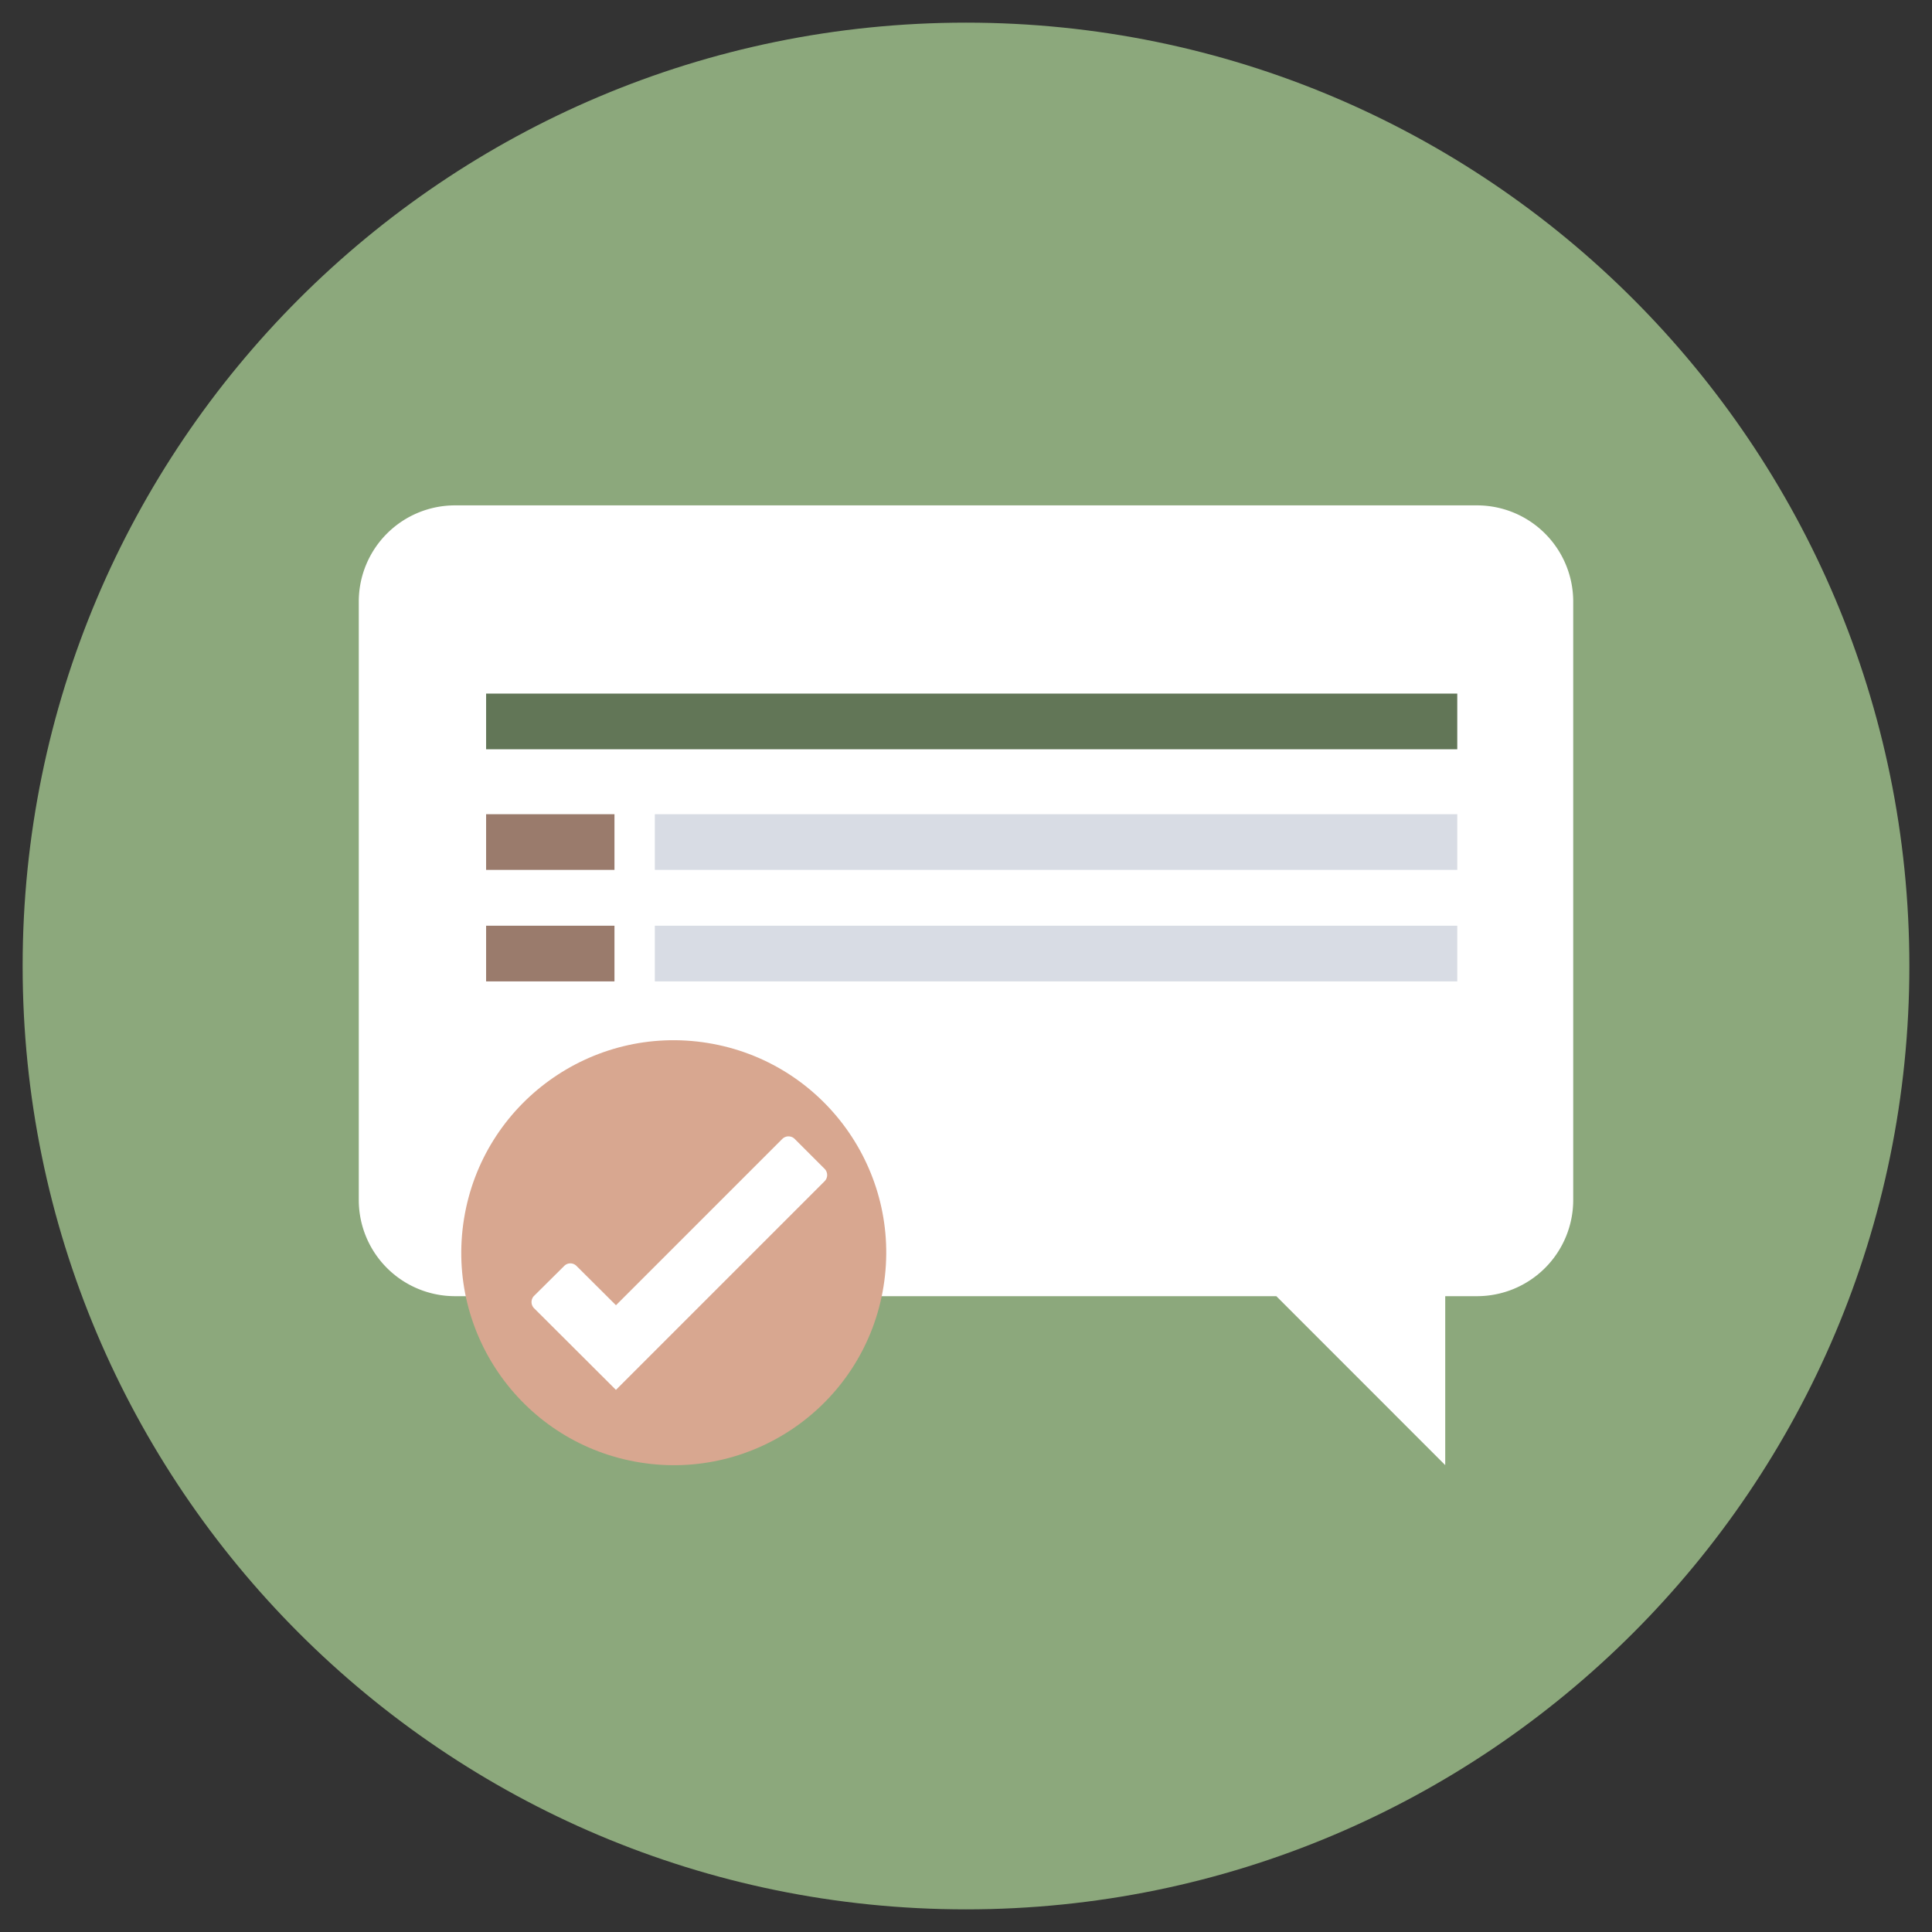
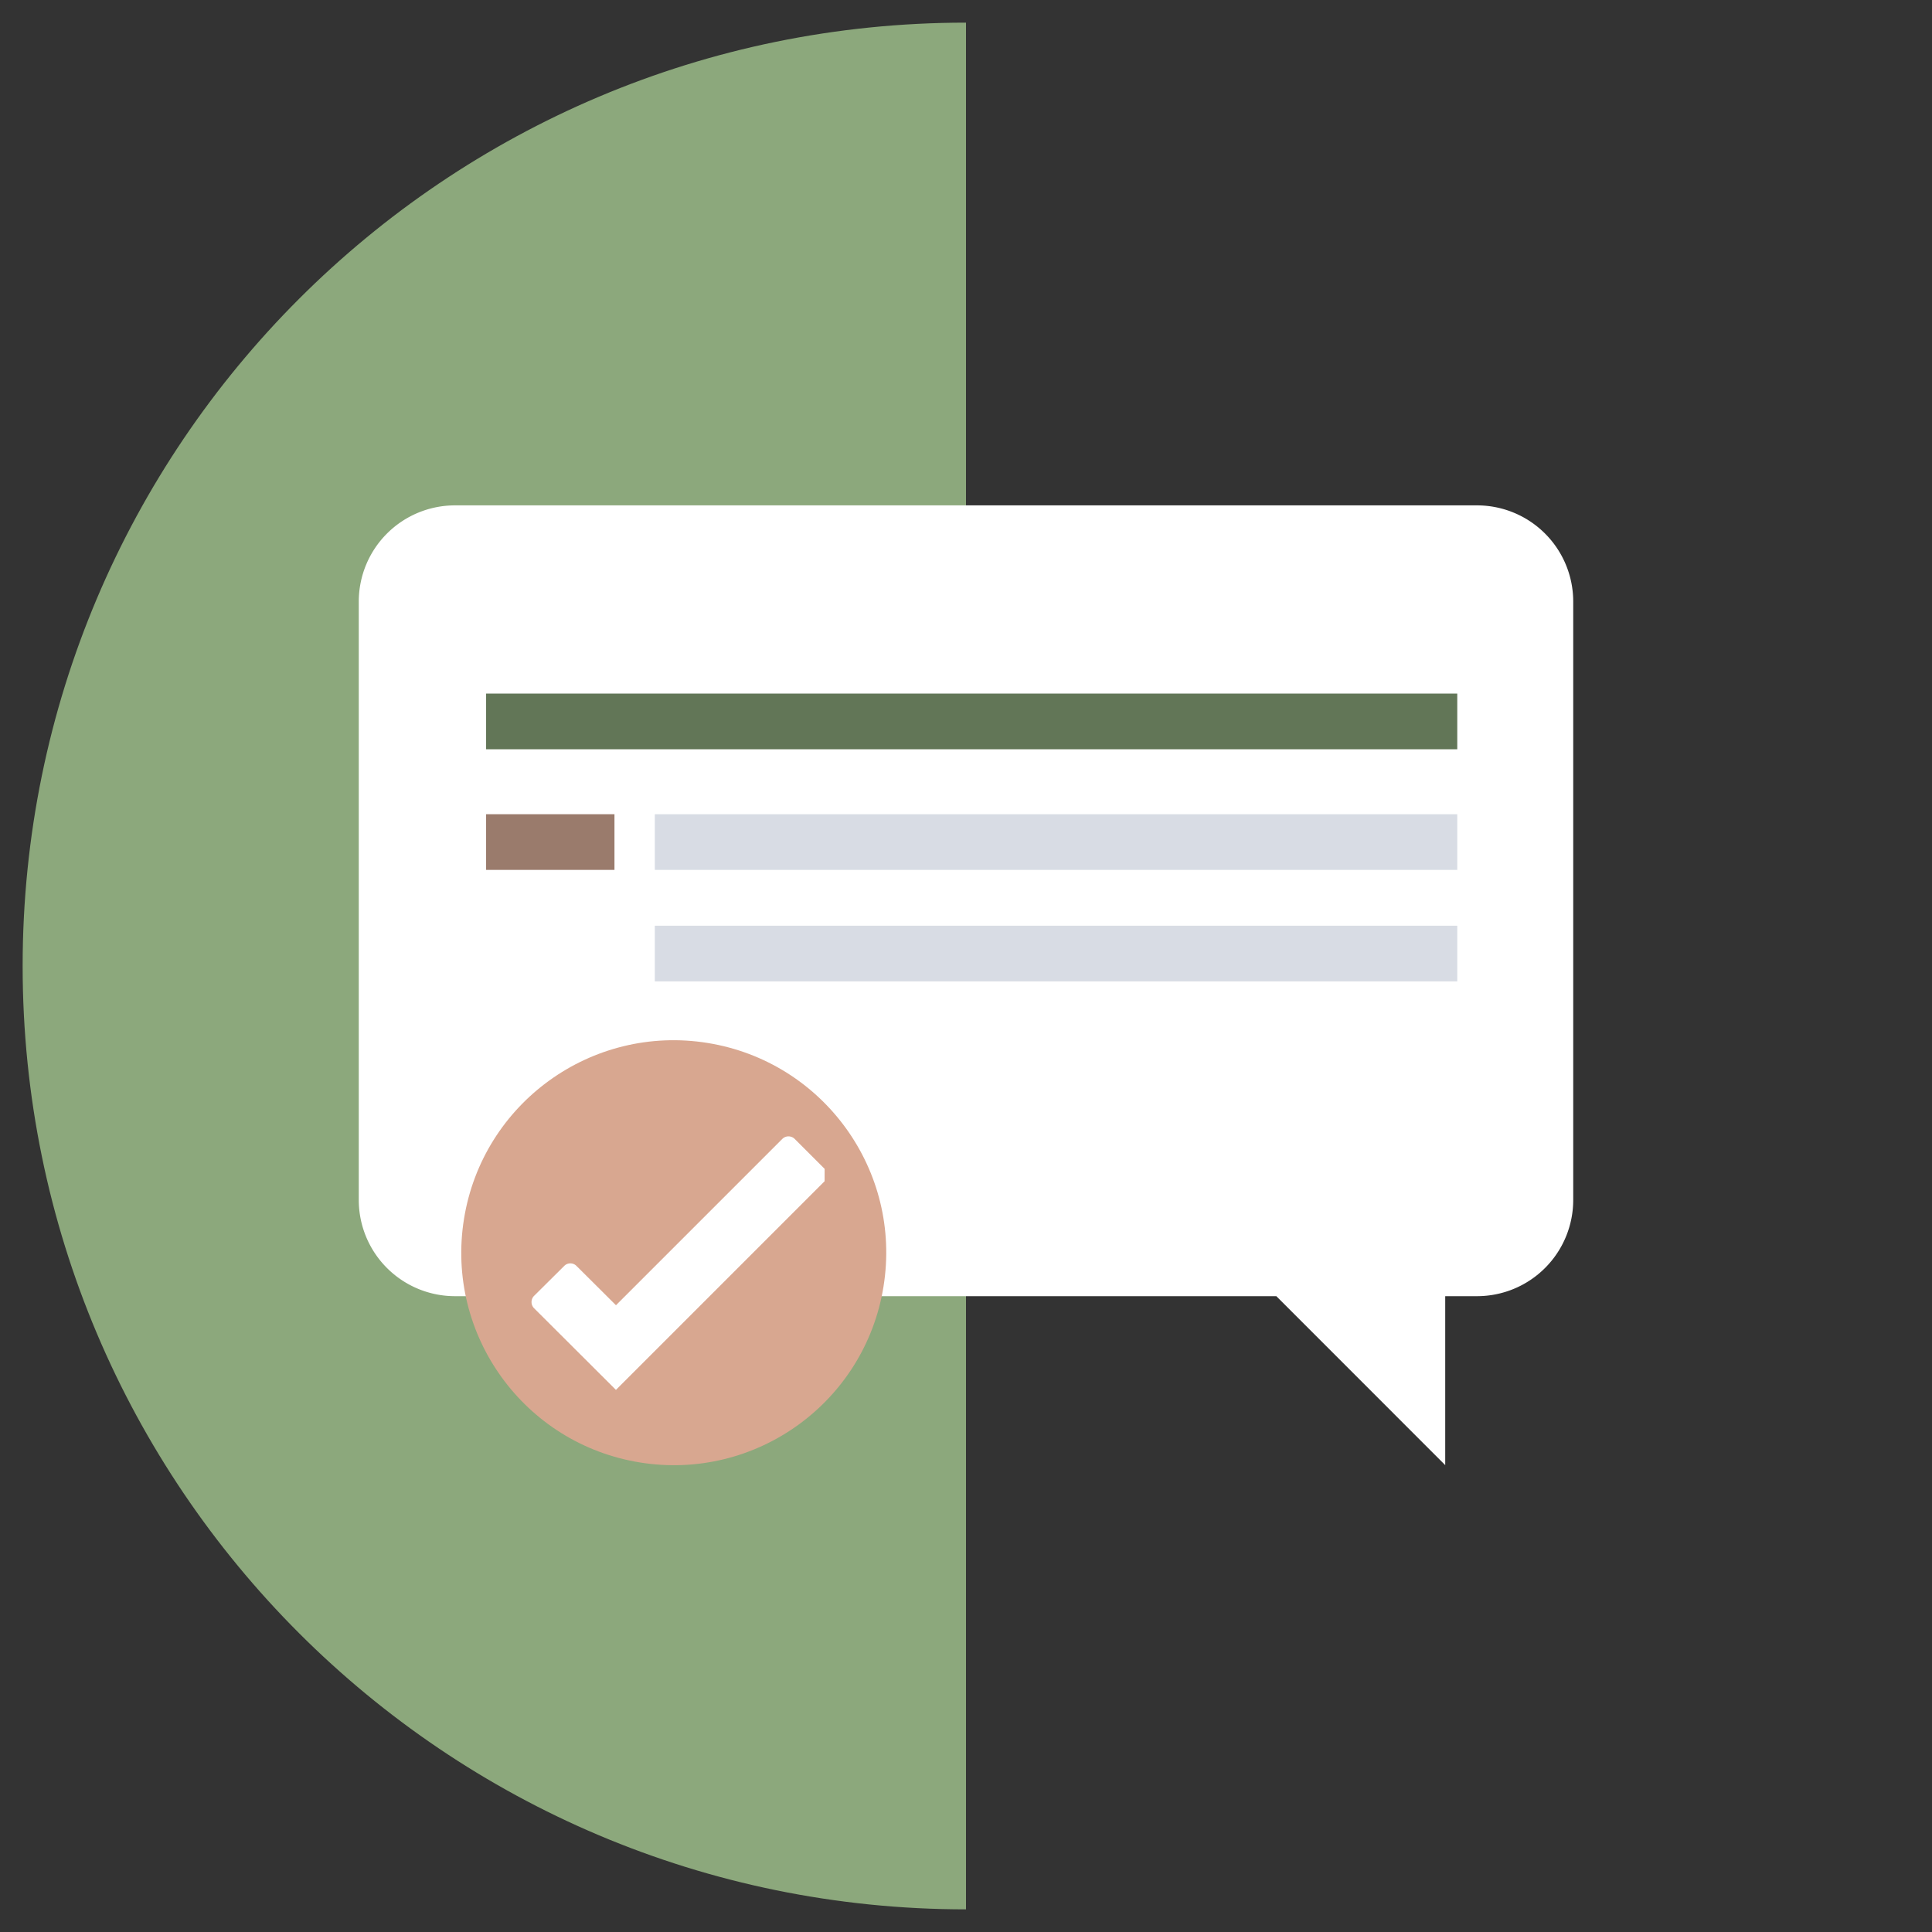
<svg xmlns="http://www.w3.org/2000/svg" id="Layer_30" data-name="Layer 30" viewBox="0 0 1024 1024">
  <rect x="0" y="0" width="1024" height="1024" fill="#333333" stroke="none" />
  <defs>
    <style>.cls-1{fill:#8ca87c;}.cls-2{fill:#fff;}.cls-3{fill:#d8a790;}.cls-4{fill:#627657;}.cls-5{fill:#9a7b6c;}.cls-6{fill:#d8dce4;}</style>
  </defs>
-   <path class="cls-1" d="M512,12c276.14,0,500,223.86,500,500s-223.86,500-500,500" />
  <path class="cls-1" d="M512,1012C235.86,1012,12,788.14,12,512S235.86,12,512,12" />
  <path class="cls-2" d="M833.84,318.77V636.1a51,51,0,0,1-50.9,50.9H766v89.55L676.48,687H241.06a51,51,0,0,1-50.9-50.9V318.77a51,51,0,0,1,50.9-50.91H782.94A51,51,0,0,1,833.84,318.77Z" />
  <circle class="cls-3" cx="357.1" cy="663.94" r="112.61" transform="translate(-355.26 910.69) rotate(-80.83)" />
-   <path class="cls-2" d="M437.05,626.08,326.46,736.67l-43.39-43.28a4.66,4.66,0,0,1,0-6.56l16-15.88a4.56,4.56,0,0,1,6.46,0l20.95,20.85,88.16-88.15a4.66,4.66,0,0,1,6.56,0l15.87,15.87A4.66,4.66,0,0,1,437.05,626.08Z" />
+   <path class="cls-2" d="M437.05,626.08,326.46,736.67l-43.39-43.28a4.66,4.66,0,0,1,0-6.56l16-15.88a4.56,4.56,0,0,1,6.46,0l20.95,20.85,88.16-88.15a4.66,4.66,0,0,1,6.56,0l15.87,15.87Z" />
  <rect class="cls-4" x="257.65" y="367.62" width="514.73" height="29.51" />
  <rect class="cls-5" x="257.65" y="431.55" width="68.03" height="29.51" />
-   <rect class="cls-5" x="257.65" y="490.65" width="68.03" height="29.51" />
  <rect class="cls-6" x="347.07" y="431.55" width="425.31" height="29.51" />
  <rect class="cls-6" x="347.07" y="490.65" width="425.31" height="29.51" />
</svg>